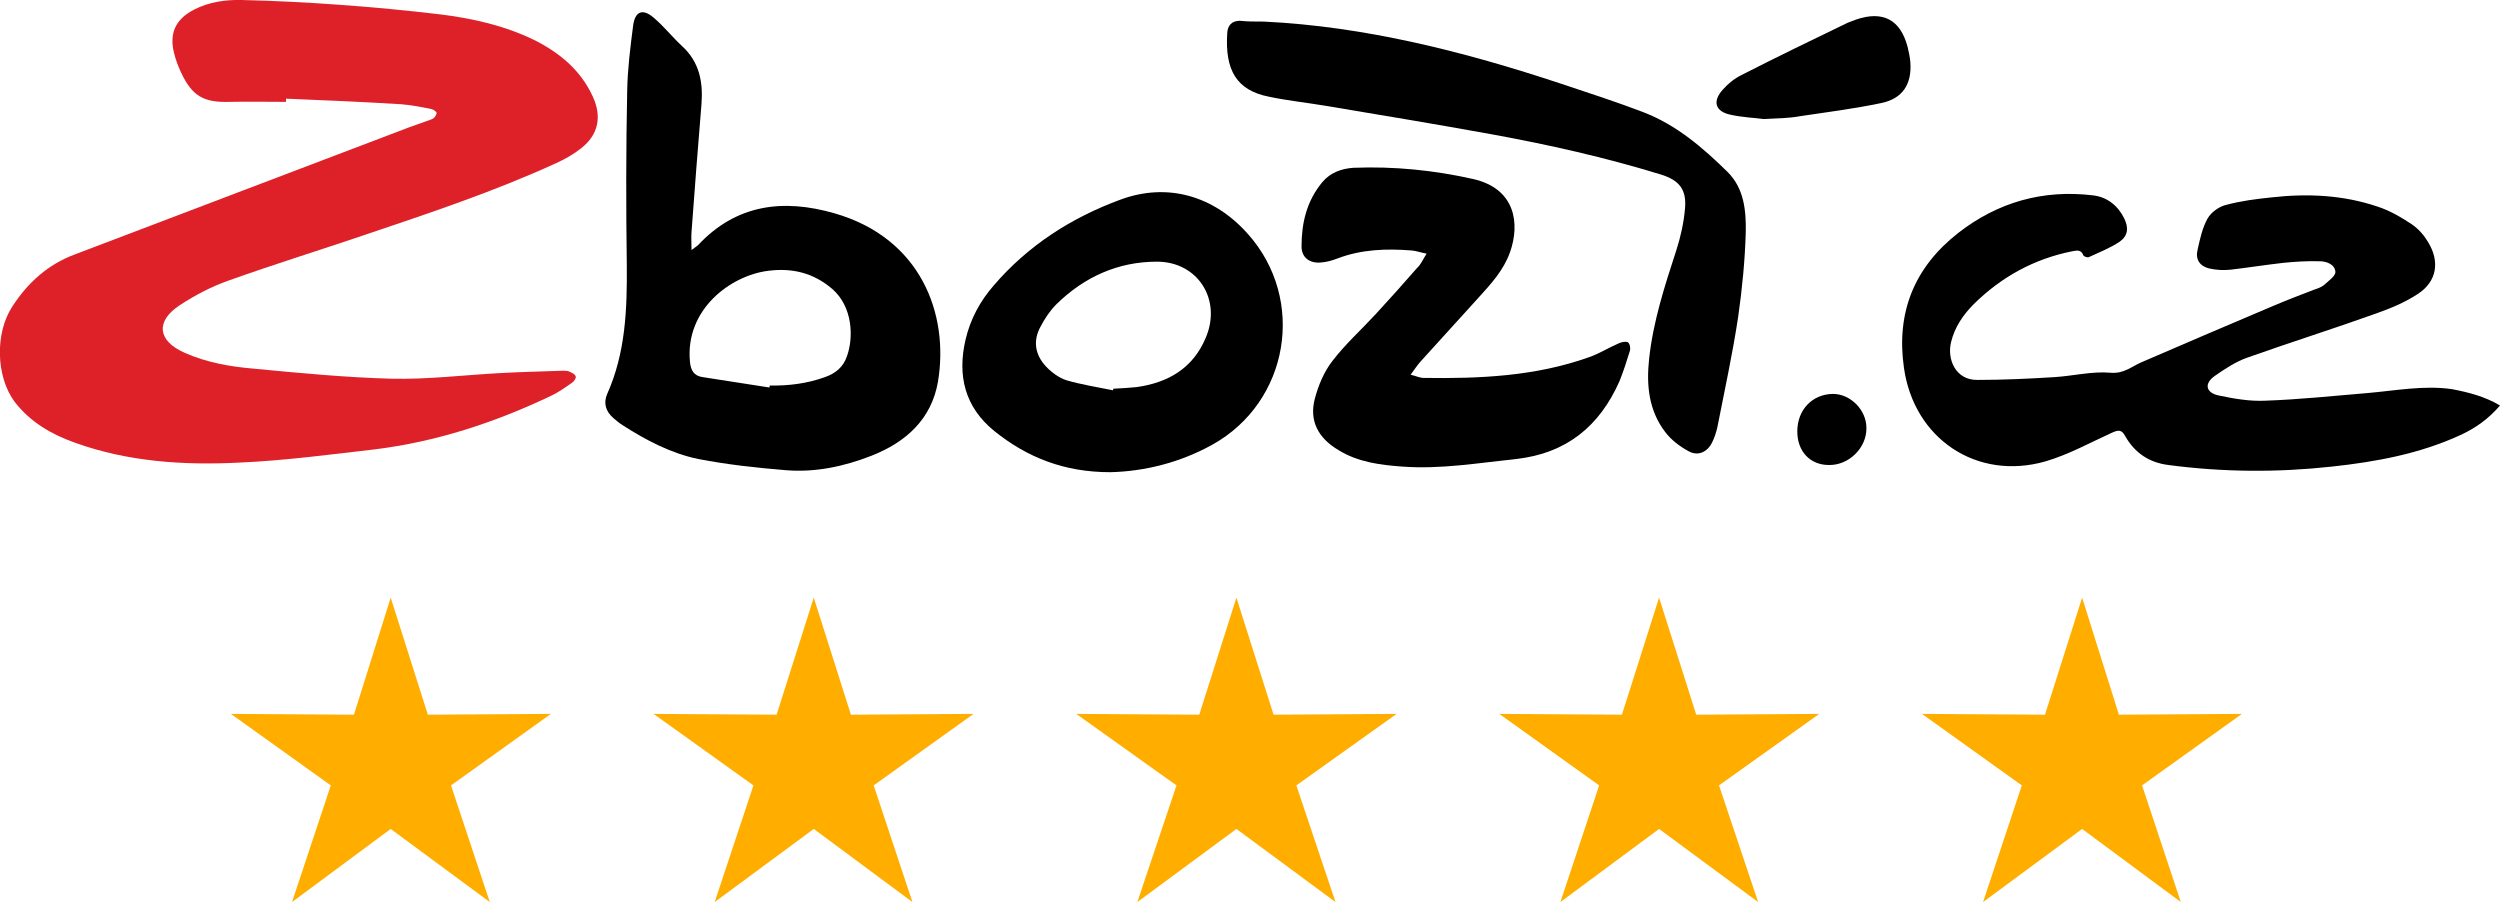
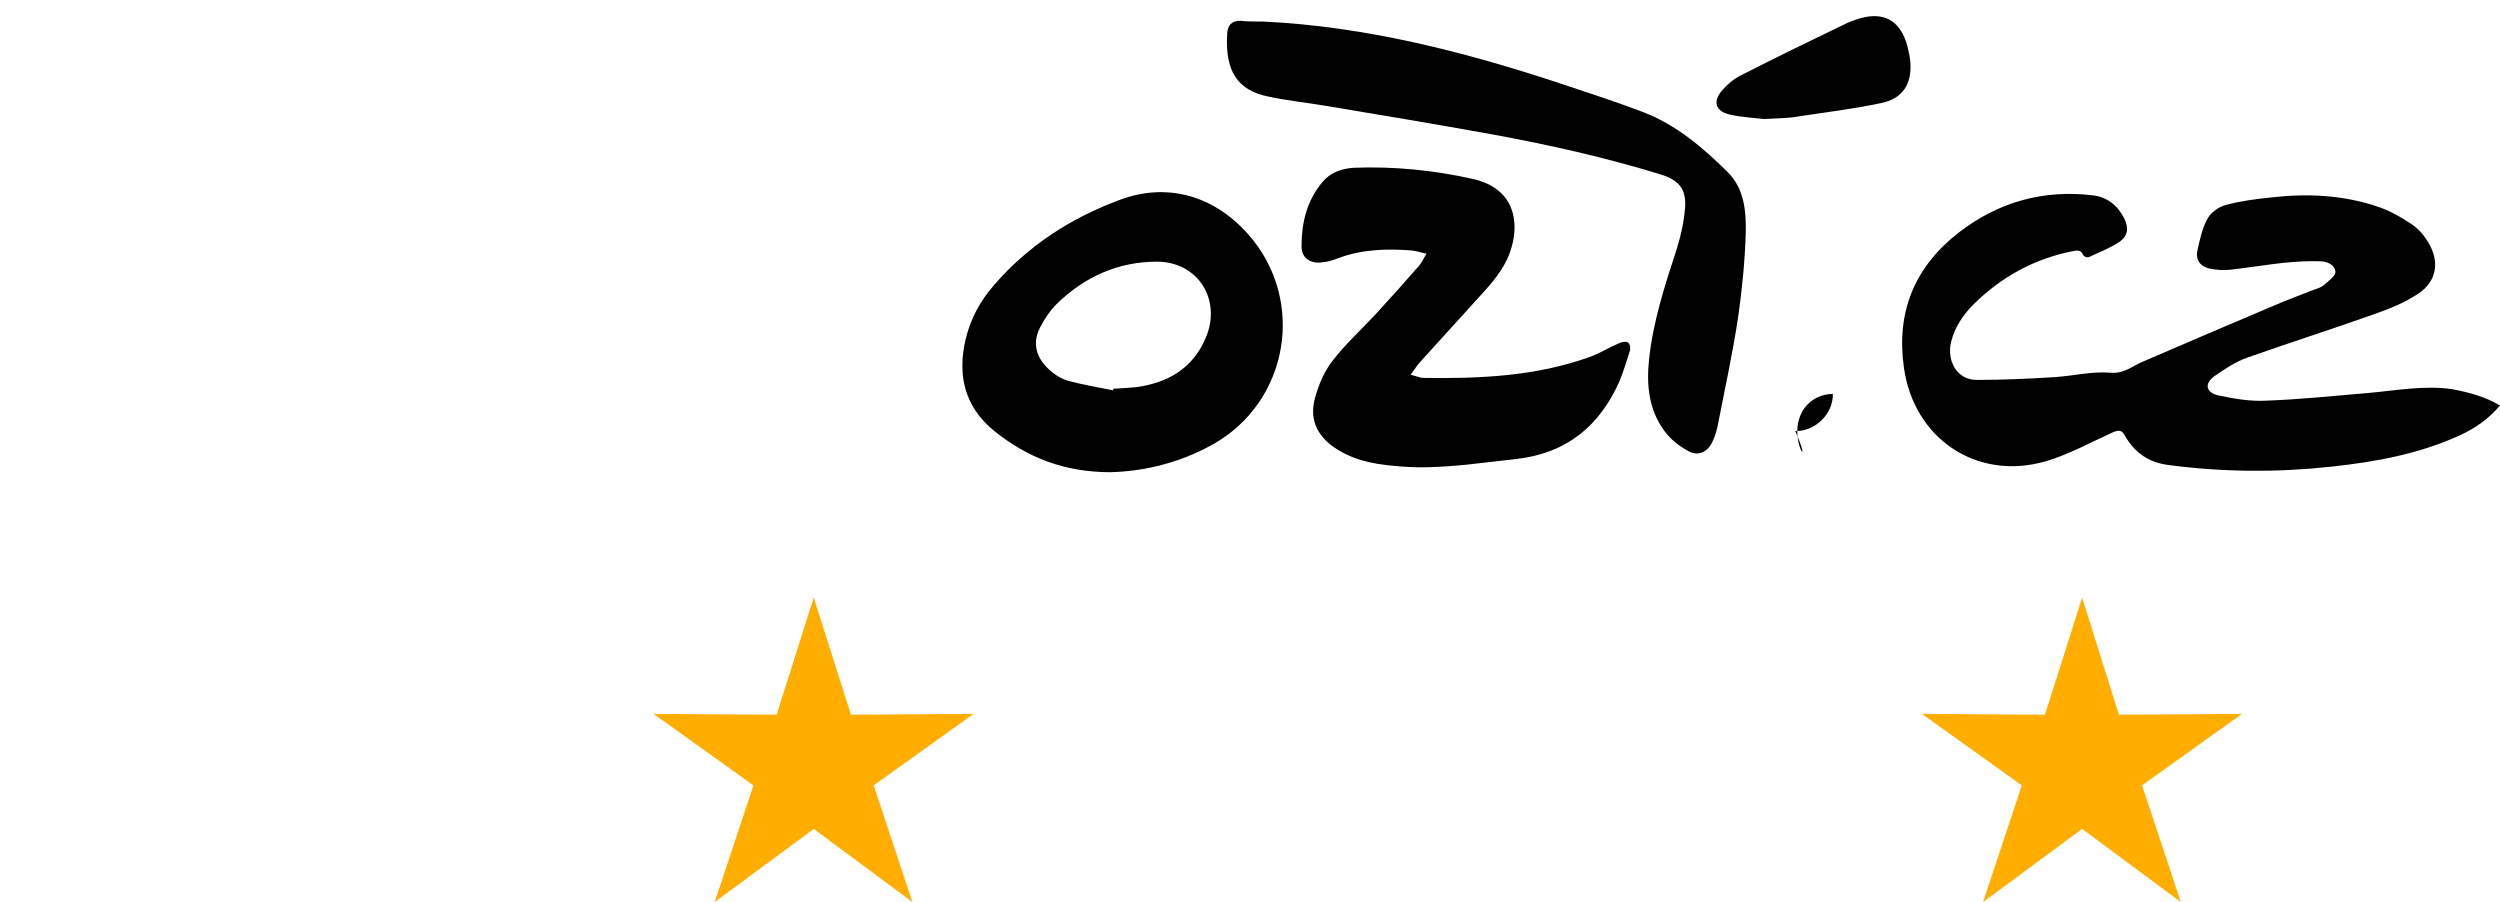
<svg xmlns="http://www.w3.org/2000/svg" version="1.1" baseProfile="basic" id="Vrstva_1" x="0px" y="0px" viewBox="0 0 625.8 225.8" xml:space="preserve">
  <style type="text/css">
	.st0{fill:#DE2129;}
	.st1{fill:#FFAE00;}
</style>
-   <path class="st0" d="M71.6,25.5c-4.7,0-9.4-0.1-14.1,0c-6.5,0.2-9.4-1.4-12.2-7.4c-0.7-1.5-1.3-3.1-1.7-4.7c-1.3-5,0.3-8.6,5-11  c3.7-1.9,7.8-2.5,11.9-2.4C68.7,0.2,76.9,0.6,85,1.2c8.4,0.6,16.8,1.4,25.2,2.4c8.1,1,16.1,2.8,23.5,6.4c6.4,3.2,11.7,7.6,14.7,14.2  c2.3,5,1.4,9.5-2.9,12.9c-1.9,1.5-4,2.7-6.2,3.7c-15.7,7.2-32,12.6-48.3,18.1c-11.2,3.8-22.5,7.3-33.7,11.3  c-4.3,1.5-8.5,3.7-12.3,6.2c-6.1,4-5.6,8.9,1.2,11.9c5.6,2.5,11.6,3.5,17.5,4c11.5,1.1,23,2.2,34.4,2.5c8.9,0.2,17.9-0.9,26.9-1.4  c5.3-0.3,10.6-0.4,15.9-0.6c0.5,0,1.1,0,1.6,0.2c0.6,0.3,1.4,0.6,1.6,1.2c0.2,0.4-0.4,1.3-0.9,1.6c-1.7,1.2-3.4,2.4-5.3,3.3  c-14.1,6.7-28.7,11.5-44.2,13.4c-11.2,1.3-22.5,2.8-33.8,3.3c-14,0.7-27.9-0.2-41.2-5c-5.9-2.1-11.2-5.2-15.1-10.3  C-1,94.2-1.3,83.4,3.1,76.7c3.9-6,8.9-10.5,15.6-13c28-10.6,55.9-21.3,83.9-31.9c1.9-0.7,3.8-1.3,5.6-2c0.5-0.2,1-0.9,1.1-1.5  c0-0.3-0.8-0.9-1.3-1c-2.5-0.5-5-1-7.5-1.2c-9.6-0.6-19.3-1-28.9-1.4C71.6,24.9,71.6,25.2,71.6,25.5z" />
  <path d="M625.8,101.5c-2.9,3.4-6.2,5.7-9.9,7.4c-10.2,4.7-21.1,6.7-32.2,7.9c-13.7,1.5-27.3,1.4-40.9-0.4c-4.8-0.6-8.4-3-10.8-7.2  c-0.9-1.7-1.7-1.6-3.3-0.9c-5.5,2.5-10.9,5.5-16.7,7.2c-17.2,4.9-32.9-5.7-35.4-23.4c-2-13.9,2.6-25.2,13.6-33.8  c9.9-7.7,21.2-10.9,33.7-9.4c3.5,0.4,6.2,2.5,7.8,5.7c1.2,2.4,1,4.4-1.1,5.9c-2.4,1.6-5.2,2.7-7.8,3.9c-0.3,0.1-1.2-0.2-1.3-0.5  c-0.6-1.5-1.6-1.2-2.8-1c-9.5,1.9-17.7,6.4-24.6,13.2c-2.7,2.7-4.8,5.8-5.7,9.5c-1.1,4.4,1.2,9.6,6.6,9.5c6.4,0,12.9-0.3,19.3-0.7  c4.7-0.3,9.4-1.5,14-1.1c3.3,0.3,5.2-1.5,7.7-2.6c11.1-4.8,22.1-9.5,33.2-14.2c3.3-1.4,6.7-2.7,10.1-4c0.9-0.3,1.8-0.6,2.5-1.2  c1.1-1,2.8-2.2,2.8-3.2c-0.1-1.9-2.2-2.7-3.9-2.7c-3.1-0.1-6.2,0.1-9.2,0.4c-4.4,0.5-8.8,1.2-13.1,1.7c-1.8,0.2-3.6,0.1-5.4-0.3  c-2.4-0.6-3.5-2.3-2.9-4.7c0.6-2.7,1.2-5.5,2.5-7.8c0.9-1.6,2.9-3,4.6-3.4c3.7-1,7.6-1.5,11.5-1.9c8.9-1,17.8-0.6,26.4,2.3  c3.1,1,6,2.7,8.7,4.5c1.6,1.1,3,2.7,4,4.4c3,4.9,2.2,9.9-2.6,13c-3.2,2.1-6.8,3.6-10.5,4.9c-10.6,3.8-21.4,7.2-32.1,11  c-2.9,1-5.6,2.8-8.2,4.6c-2.7,1.9-2.3,4.2,1,4.9c3.8,0.8,7.8,1.5,11.7,1.3c8.5-0.3,17-1.2,25.4-1.9c7.1-0.6,14.1-2,21.2-1  C617.9,98.2,621.9,99.2,625.8,101.5z" />
-   <path d="M173.1,62.6c0.8-0.6,1.2-0.9,1.6-1.2c9.6-10.3,21.4-11.7,34.2-8c21.6,6.2,28.7,25.2,25.9,42.1c-1.6,9.4-8,15.2-16.7,18.6  c-6.9,2.7-14.1,4.2-21.4,3.6c-7.3-0.6-14.7-1.4-21.9-2.8c-6.8-1.4-13.1-4.7-19-8.5c-0.8-0.5-1.5-1.1-2.2-1.7c-2-1.7-2.6-3.8-1.6-6.1  c4.6-10.3,5-21.2,4.9-32.3c-0.2-14.5-0.2-29.1,0.1-43.6c0.1-5.5,0.8-11,1.5-16.4c0.5-3.5,2.4-4.2,5.1-1.9c2.6,2.2,4.7,4.9,7.2,7.2  c4.3,4,5.2,8.9,4.8,14.4c-0.9,10.7-1.7,21.4-2.5,32.1C173,59.4,173.1,60.8,173.1,62.6z M192.6,97c0-0.2,0.1-0.3,0.1-0.5  c4.7,0.1,9.4-0.5,13.8-2.1c2.6-0.9,4.6-2.5,5.5-5.2c1.7-4.7,1.5-12.4-3.7-16.9c-4.7-4-10-5.3-16.1-4.5c-9.3,1.2-20.7,9.6-19.5,22.7  c0.2,2.2,1,3.6,3.2,3.9C181.5,95.3,187,96.1,192.6,97z" />
  <path d="M316.3,5.4c25.3,1.2,50.2,7.5,74.6,15.6c6.9,2.3,13.7,4.5,20.5,7.1c8.3,3.2,14.9,8.9,21.1,15c4.1,4.1,4.6,9.7,4.5,15  c-0.2,7.1-0.9,14.2-1.9,21.2c-1.4,9.3-3.4,18.4-5.2,27.6c-0.3,1.3-0.7,2.6-1.3,3.8c-1.2,2.5-3.6,3.6-6,2.2c-2.2-1.2-4.3-2.8-5.8-4.8  c-4.1-5.4-4.7-11.7-4-18.2c1-9.4,3.9-18.3,6.8-27.2c1.1-3.4,1.9-7,2.2-10.6c0.4-4.7-1.5-7-6-8.4c-14-4.3-28.2-7.5-42.5-10.1  c-13.8-2.5-27.6-4.8-41.4-7.1c-4.7-0.8-9.6-1.3-14.3-2.3c-8.1-1.6-11-6.7-10.4-15.9c0.1-1.9,1.1-3.1,3.2-3.1  C312.2,5.4,313.9,5.4,316.3,5.4z" />
  <path d="M357.1,63.5c-1.5-0.3-2.6-0.7-3.7-0.8c-6.3-0.5-12.6-0.3-18.6,2c-1.3,0.5-2.7,0.9-4.1,1c-2.8,0.3-4.9-1.2-4.9-4  c0-5.9,1.3-11.4,5.2-16.1c2-2.4,4.8-3.4,7.8-3.6c10.1-0.4,20.1,0.6,29.9,2.8c10.7,2.4,11.8,11.2,9.3,18.3c-1.6,4.5-4.7,7.9-7.8,11.3  c-4.9,5.4-9.8,10.8-14.7,16.2c-0.8,0.9-1.4,1.9-2.4,3.2c1.3,0.3,2.3,0.8,3.3,0.8c14,0.2,28-0.4,41.4-5.2c2.6-0.9,4.9-2.4,7.5-3.5  c0.7-0.3,1.7-0.5,2.2-0.2c0.5,0.3,0.7,1.5,0.5,2.1c-0.8,2.6-1.6,5.1-2.6,7.6c-5,11.3-13.3,18.1-25.9,19.5c-9.5,1-18.9,2.6-28.4,1.9  c-5.6-0.4-11.1-1.1-16-4.1c-5.1-3-7.4-7.3-6-12.8c0.9-3.4,2.3-6.8,4.4-9.5c3.2-4.2,7.3-7.9,10.9-11.8c3.5-3.8,6.9-7.6,10.3-11.5  C355.7,66.2,356.2,64.9,357.1,63.5z" />
  <path d="M277.9,118.2c-11.5,0-20.8-3.7-29-10.3c-7.4-6-9.3-13.9-7.2-22.9c1.2-5.1,3.6-9.6,7.1-13.6c8.6-10,19.4-16.9,31.6-21.4  c11.8-4.4,23.5-1,32,8.6c14.6,16.4,10.3,42-8.9,52.7C295.4,115.8,286.5,118,277.9,118.2z M278.6,97.7c0-0.1,0.1-0.3,0.1-0.4  c1.9-0.1,3.9-0.2,5.8-0.4c7.9-1.1,14.1-4.7,17.3-12.3c4.1-9.5-1.9-19.1-12.2-19.1c-9.7,0-18.2,3.8-25.2,10.7  c-1.6,1.6-2.9,3.6-3.9,5.5c-2,3.6-1.4,7.1,1.3,10c1.4,1.5,3.3,2.9,5.2,3.5C270.8,96.3,274.7,96.9,278.6,97.7z" />
  <path d="M441.5,29.8c-2.1-0.3-5.3-0.4-8.4-1.1c-3.7-0.8-4.5-3.3-1.9-6.2c1.3-1.5,2.9-2.8,4.7-3.7c8.8-4.5,17.7-8.8,26.6-13.1  c0.7-0.3,1.4-0.5,2.1-0.8c6.7-2.3,11.1,0,12.9,6.8c0.3,1.3,0.6,2.6,0.7,3.9c0.4,5.4-1.9,9.1-7.3,10.2c-6.7,1.4-13.6,2.3-20.4,3.3  C447.8,29.6,445.2,29.6,441.5,29.8z" />
-   <path d="M449.9,108c0-5.4,3.7-9.3,8.9-9.4c4.4,0,8.4,4,8.4,8.5c0.1,5-4.4,9.4-9.4,9.3C453.1,116.4,449.9,113,449.9,108z" />
+   <path d="M449.9,108c0-5.4,3.7-9.3,8.9-9.4c0.1,5-4.4,9.4-9.4,9.3C453.1,116.4,449.9,113,449.9,108z" />
  <g>
-     <polygon class="st1" points="97.8,149.6 107.1,178.9 137.9,178.7 112.9,196.6 122.6,225.8 97.8,207.5 73.1,225.8 82.8,196.6    57.8,178.7 88.6,178.9  " />
    <polygon class="st1" points="203.7,149.6 213,178.9 243.7,178.7 218.7,196.6 228.4,225.8 203.7,207.5 178.9,225.8 188.6,196.6    163.6,178.7 194.4,178.9  " />
-     <polygon class="st1" points="309.5,149.6 318.8,178.9 349.6,178.7 324.5,196.6 334.3,225.8 309.5,207.5 284.7,225.8 294.5,196.6    269.4,178.7 300.2,178.9  " />
-     <polygon class="st1" points="415.3,149.6 424.6,178.9 455.4,178.7 430.3,196.6 440.1,225.8 415.3,207.5 390.6,225.8 400.3,196.6    375.3,178.7 406,178.9  " />
    <polygon class="st1" points="521.2,149.6 530.4,178.9 561.2,178.7 536.2,196.6 545.9,225.8 521.2,207.5 496.4,225.8 506.1,196.6    481.1,178.7 511.9,178.9  " />
  </g>
</svg>